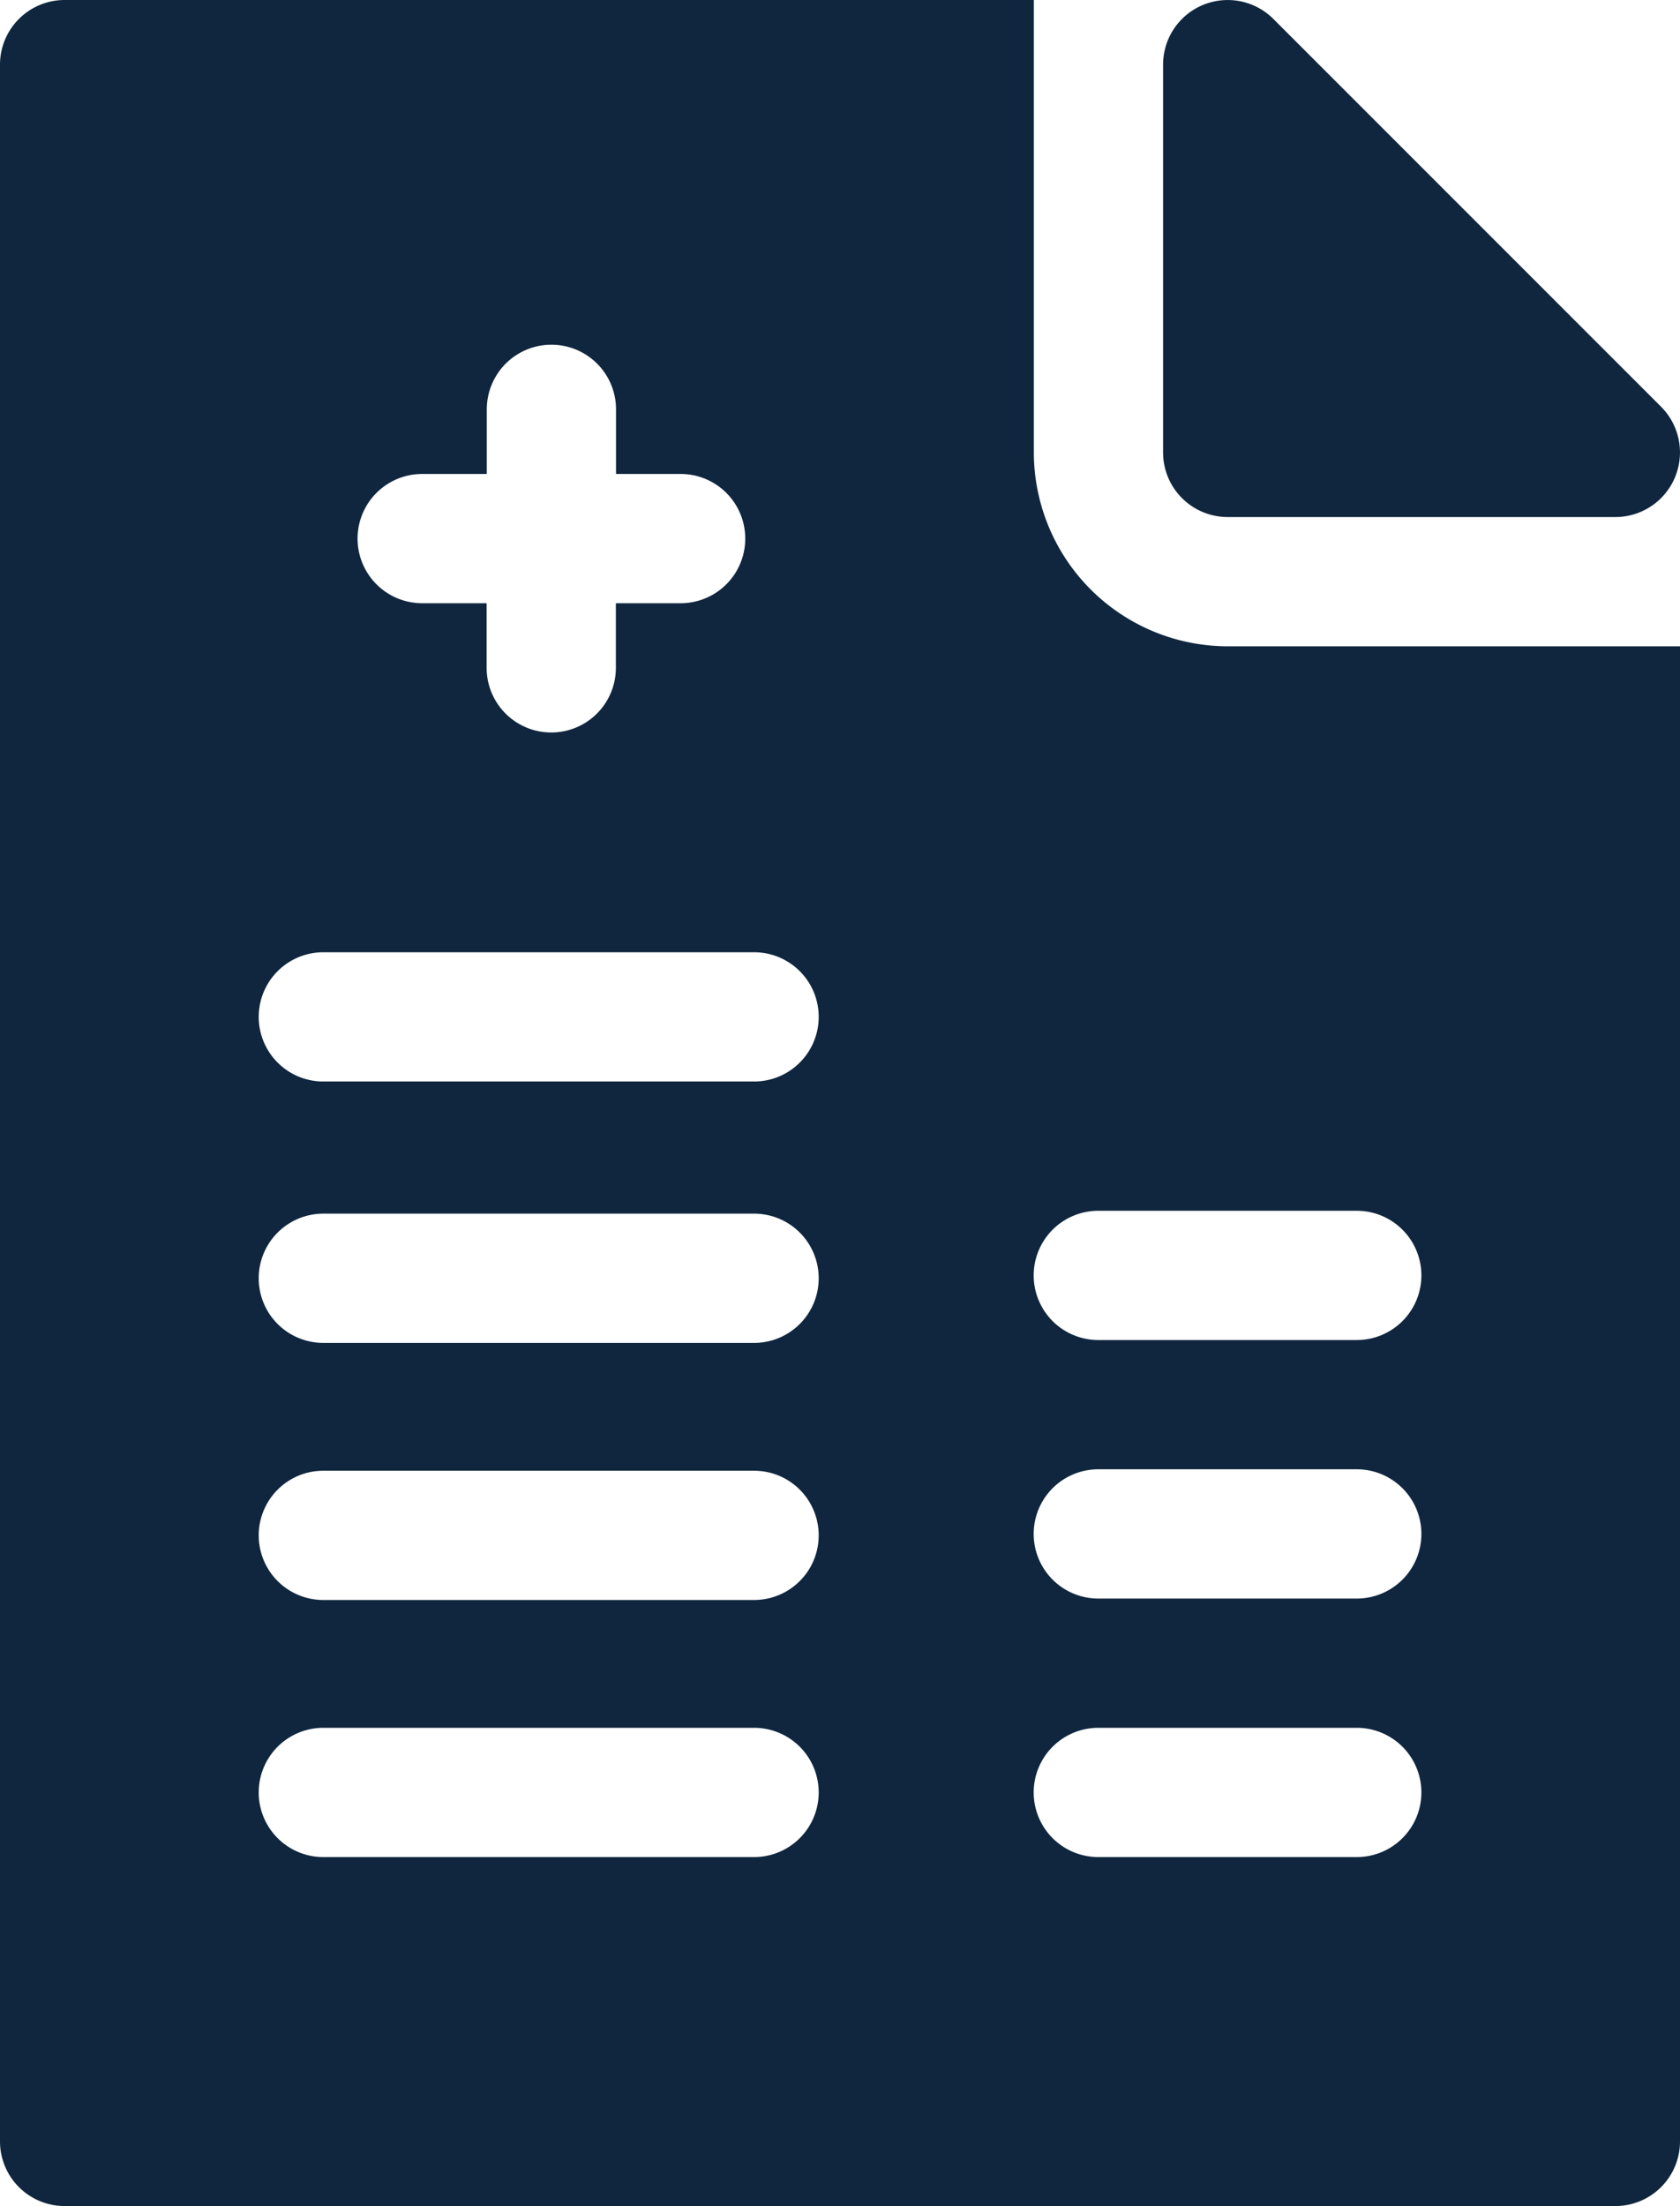
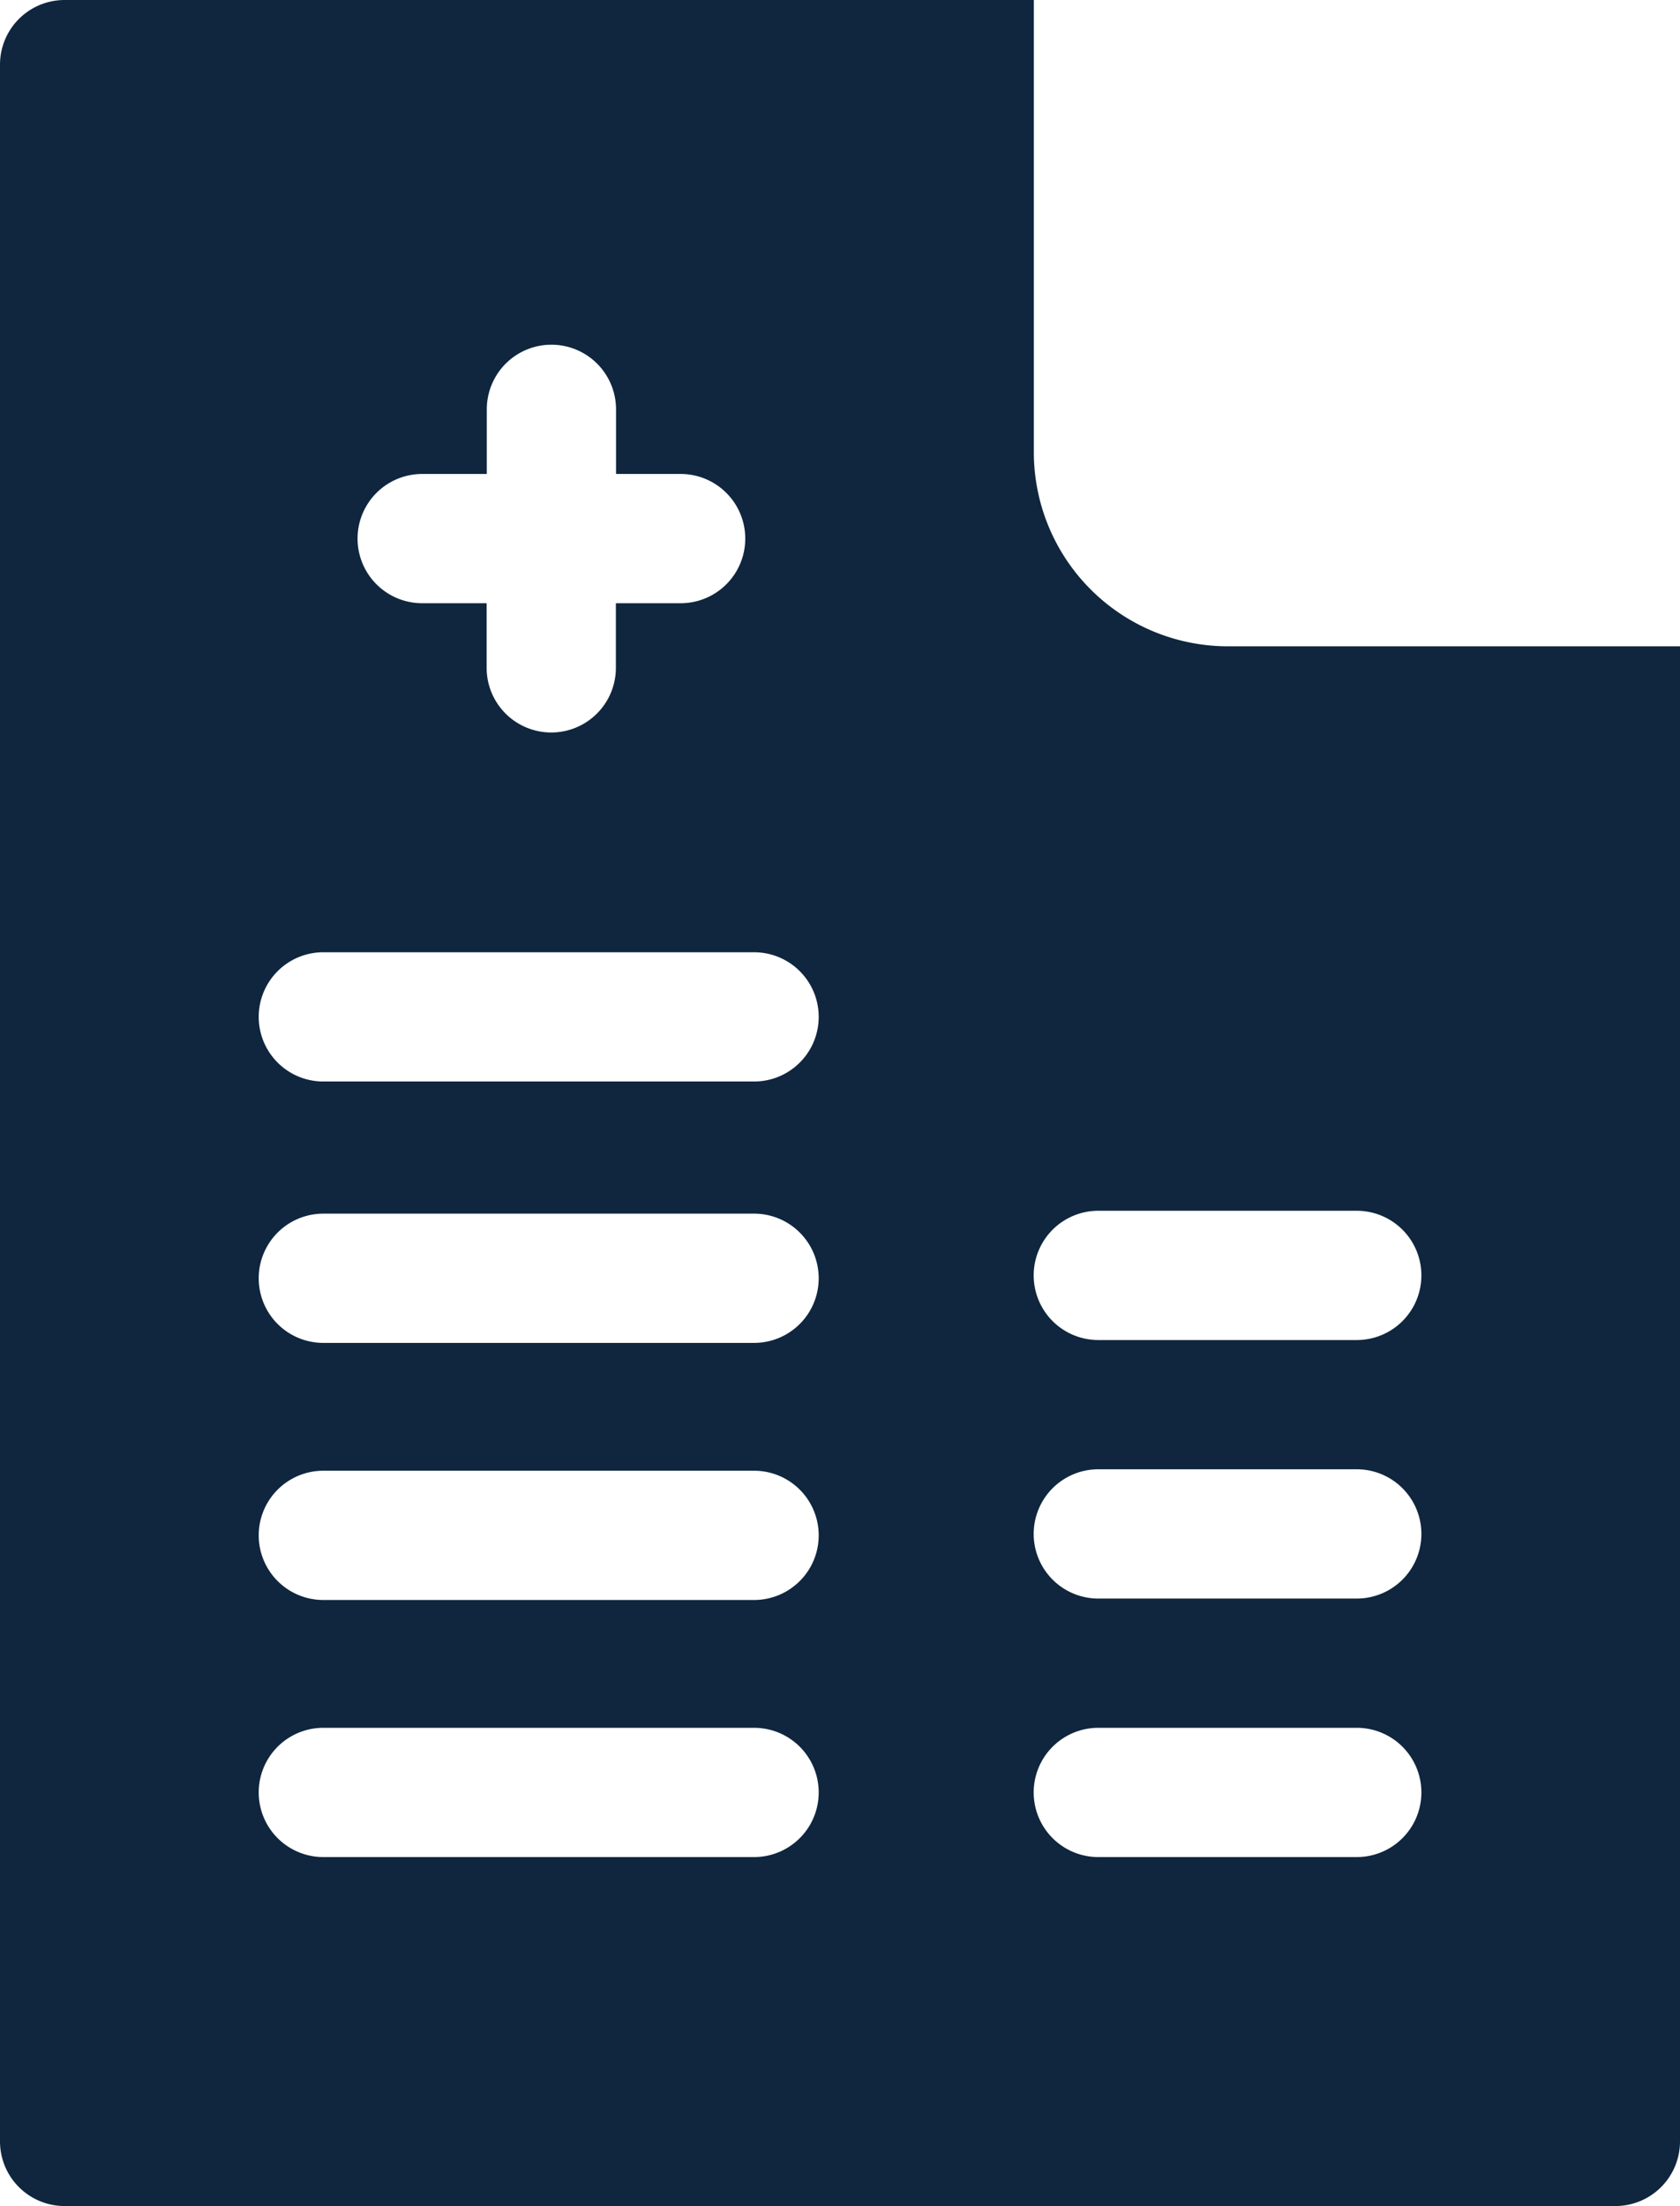
<svg xmlns="http://www.w3.org/2000/svg" height="42.974" viewBox="0 0 32.734 42.974" width="32.734">
  <g fill="#0f263e">
-     <path d="m271.259 10.071h7.554a1.259 1.259 0 0 0 .89-2.149l-7.554-7.554a1.259 1.259 0 0 0 -2.149.89v7.554a1.259 1.259 0 0 0 1.259 1.259zm0 0" transform="translate(-247.338 .001)" />
-     <path d="m23.921 12.59a3.781 3.781 0 0 1 -3.777-3.777v-8.813h-18.885a1.259 1.259 0 0 0 -1.259 1.259v40.456a1.259 1.259 0 0 0 1.259 1.259h30.216a1.259 1.259 0 0 0 1.259-1.259v-29.125zm-15.695-3.357h1.259v-1.259a1.259 1.259 0 0 1 2.518 0v1.259h1.259a1.259 1.259 0 0 1 0 2.518h-1.262v1.259a1.259 1.259 0 1 1 -2.518 0v-1.259h-1.256a1.259 1.259 0 0 1 0-2.518zm6.463 26.943h-8.389a1.259 1.259 0 0 1 0-2.518h8.393a1.259 1.259 0 0 1 0 2.518zm0-5.008h-8.389a1.259 1.259 0 0 1 0-2.518h8.393a1.259 1.259 0 0 1 0 2.518zm0-5.008h-8.389a1.259 1.259 0 1 1 0-2.518h8.393a1.259 1.259 0 1 1 0 2.518zm0-5.092h-8.389a1.259 1.259 0 1 1 0-2.518h8.393a1.259 1.259 0 1 1 0 2.518zm11.75 15.108h-5.039a1.259 1.259 0 0 1 0-2.518h5.036a1.259 1.259 0 1 1 0 2.518zm0-5.036h-5.039a1.259 1.259 0 0 1 0-2.518h5.036a1.259 1.259 0 1 1 0 2.518zm0-5.036h-5.039a1.259 1.259 0 0 1 0-2.518h5.036a1.259 1.259 0 1 1 0 2.518zm0 0" />
+     <path d="m23.921 12.59a3.781 3.781 0 0 1 -3.777-3.777v-8.813h-18.885a1.259 1.259 0 0 0 -1.259 1.259v40.456a1.259 1.259 0 0 0 1.259 1.259h30.216a1.259 1.259 0 0 0 1.259-1.259v-29.125zm-15.695-3.357h1.259v-1.259a1.259 1.259 0 0 1 2.518 0v1.259h1.259a1.259 1.259 0 0 1 0 2.518h-1.262v1.259a1.259 1.259 0 1 1 -2.518 0v-1.259h-1.256a1.259 1.259 0 0 1 0-2.518m6.463 26.943h-8.389a1.259 1.259 0 0 1 0-2.518h8.393a1.259 1.259 0 0 1 0 2.518zm0-5.008h-8.389a1.259 1.259 0 0 1 0-2.518h8.393a1.259 1.259 0 0 1 0 2.518zm0-5.008h-8.389a1.259 1.259 0 1 1 0-2.518h8.393a1.259 1.259 0 1 1 0 2.518zm0-5.092h-8.389a1.259 1.259 0 1 1 0-2.518h8.393a1.259 1.259 0 1 1 0 2.518zm11.75 15.108h-5.039a1.259 1.259 0 0 1 0-2.518h5.036a1.259 1.259 0 1 1 0 2.518zm0-5.036h-5.039a1.259 1.259 0 0 1 0-2.518h5.036a1.259 1.259 0 1 1 0 2.518zm0-5.036h-5.039a1.259 1.259 0 0 1 0-2.518h5.036a1.259 1.259 0 1 1 0 2.518zm0 0" />
  </g>
</svg>